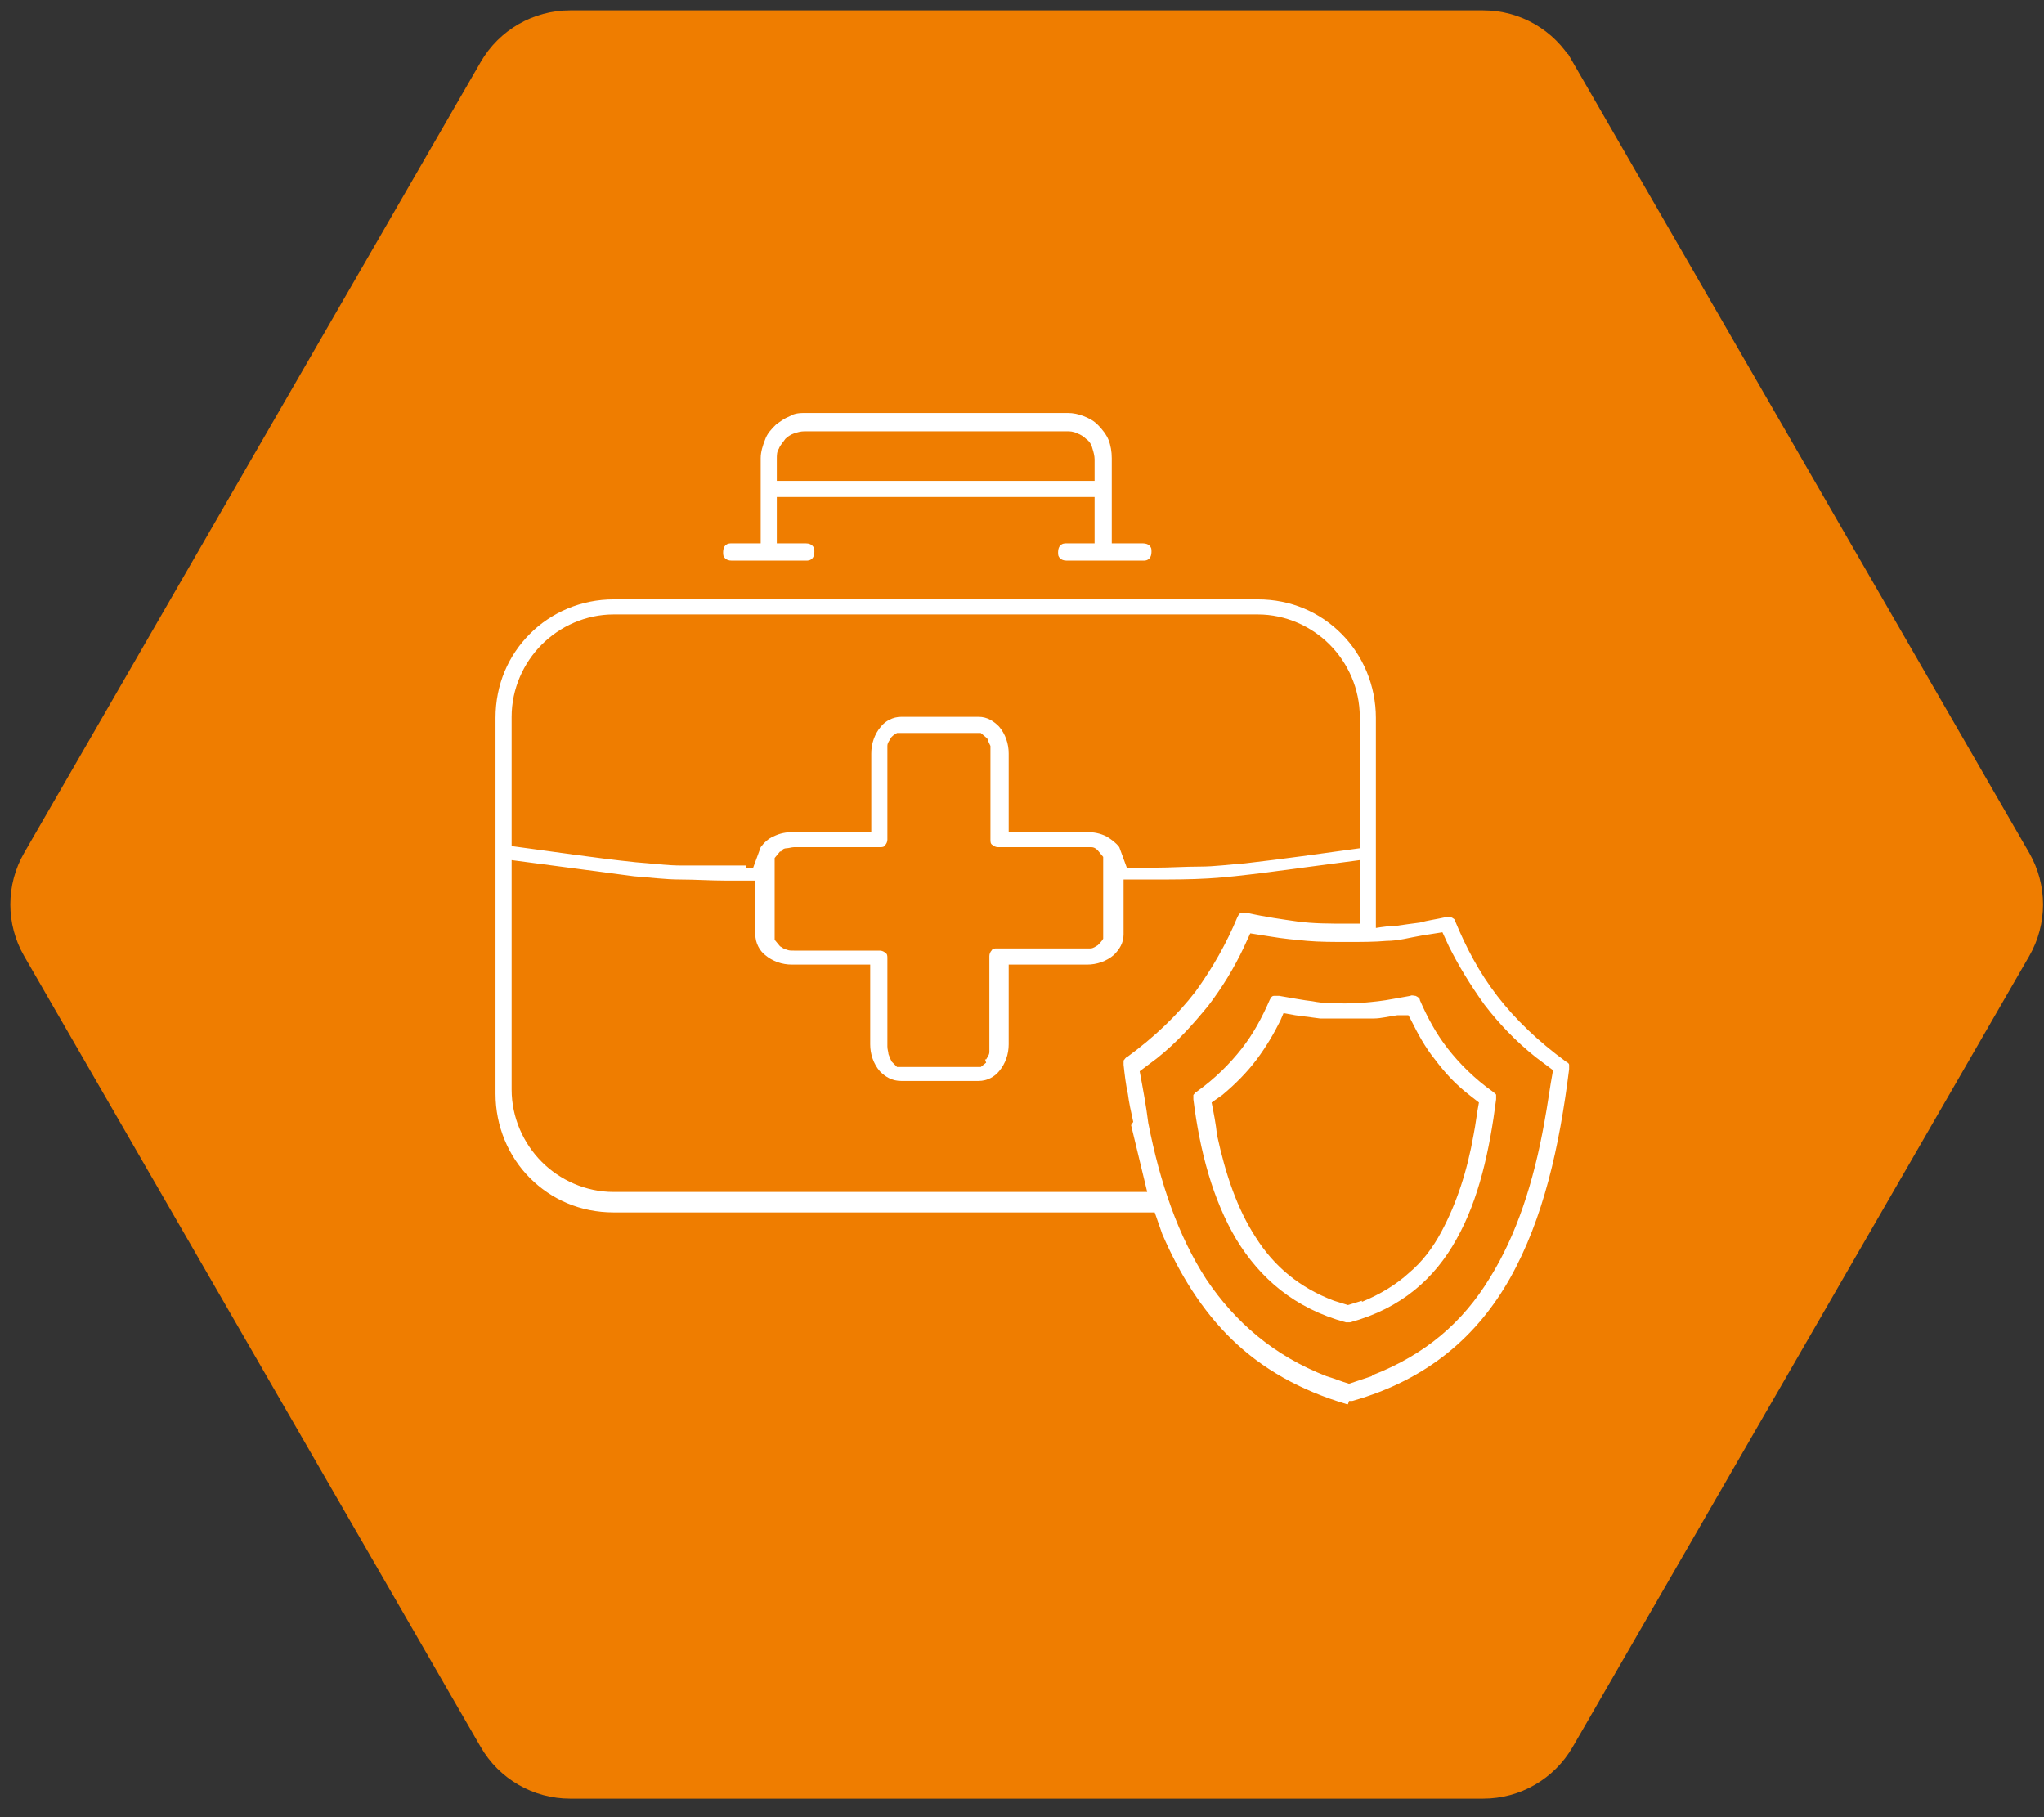
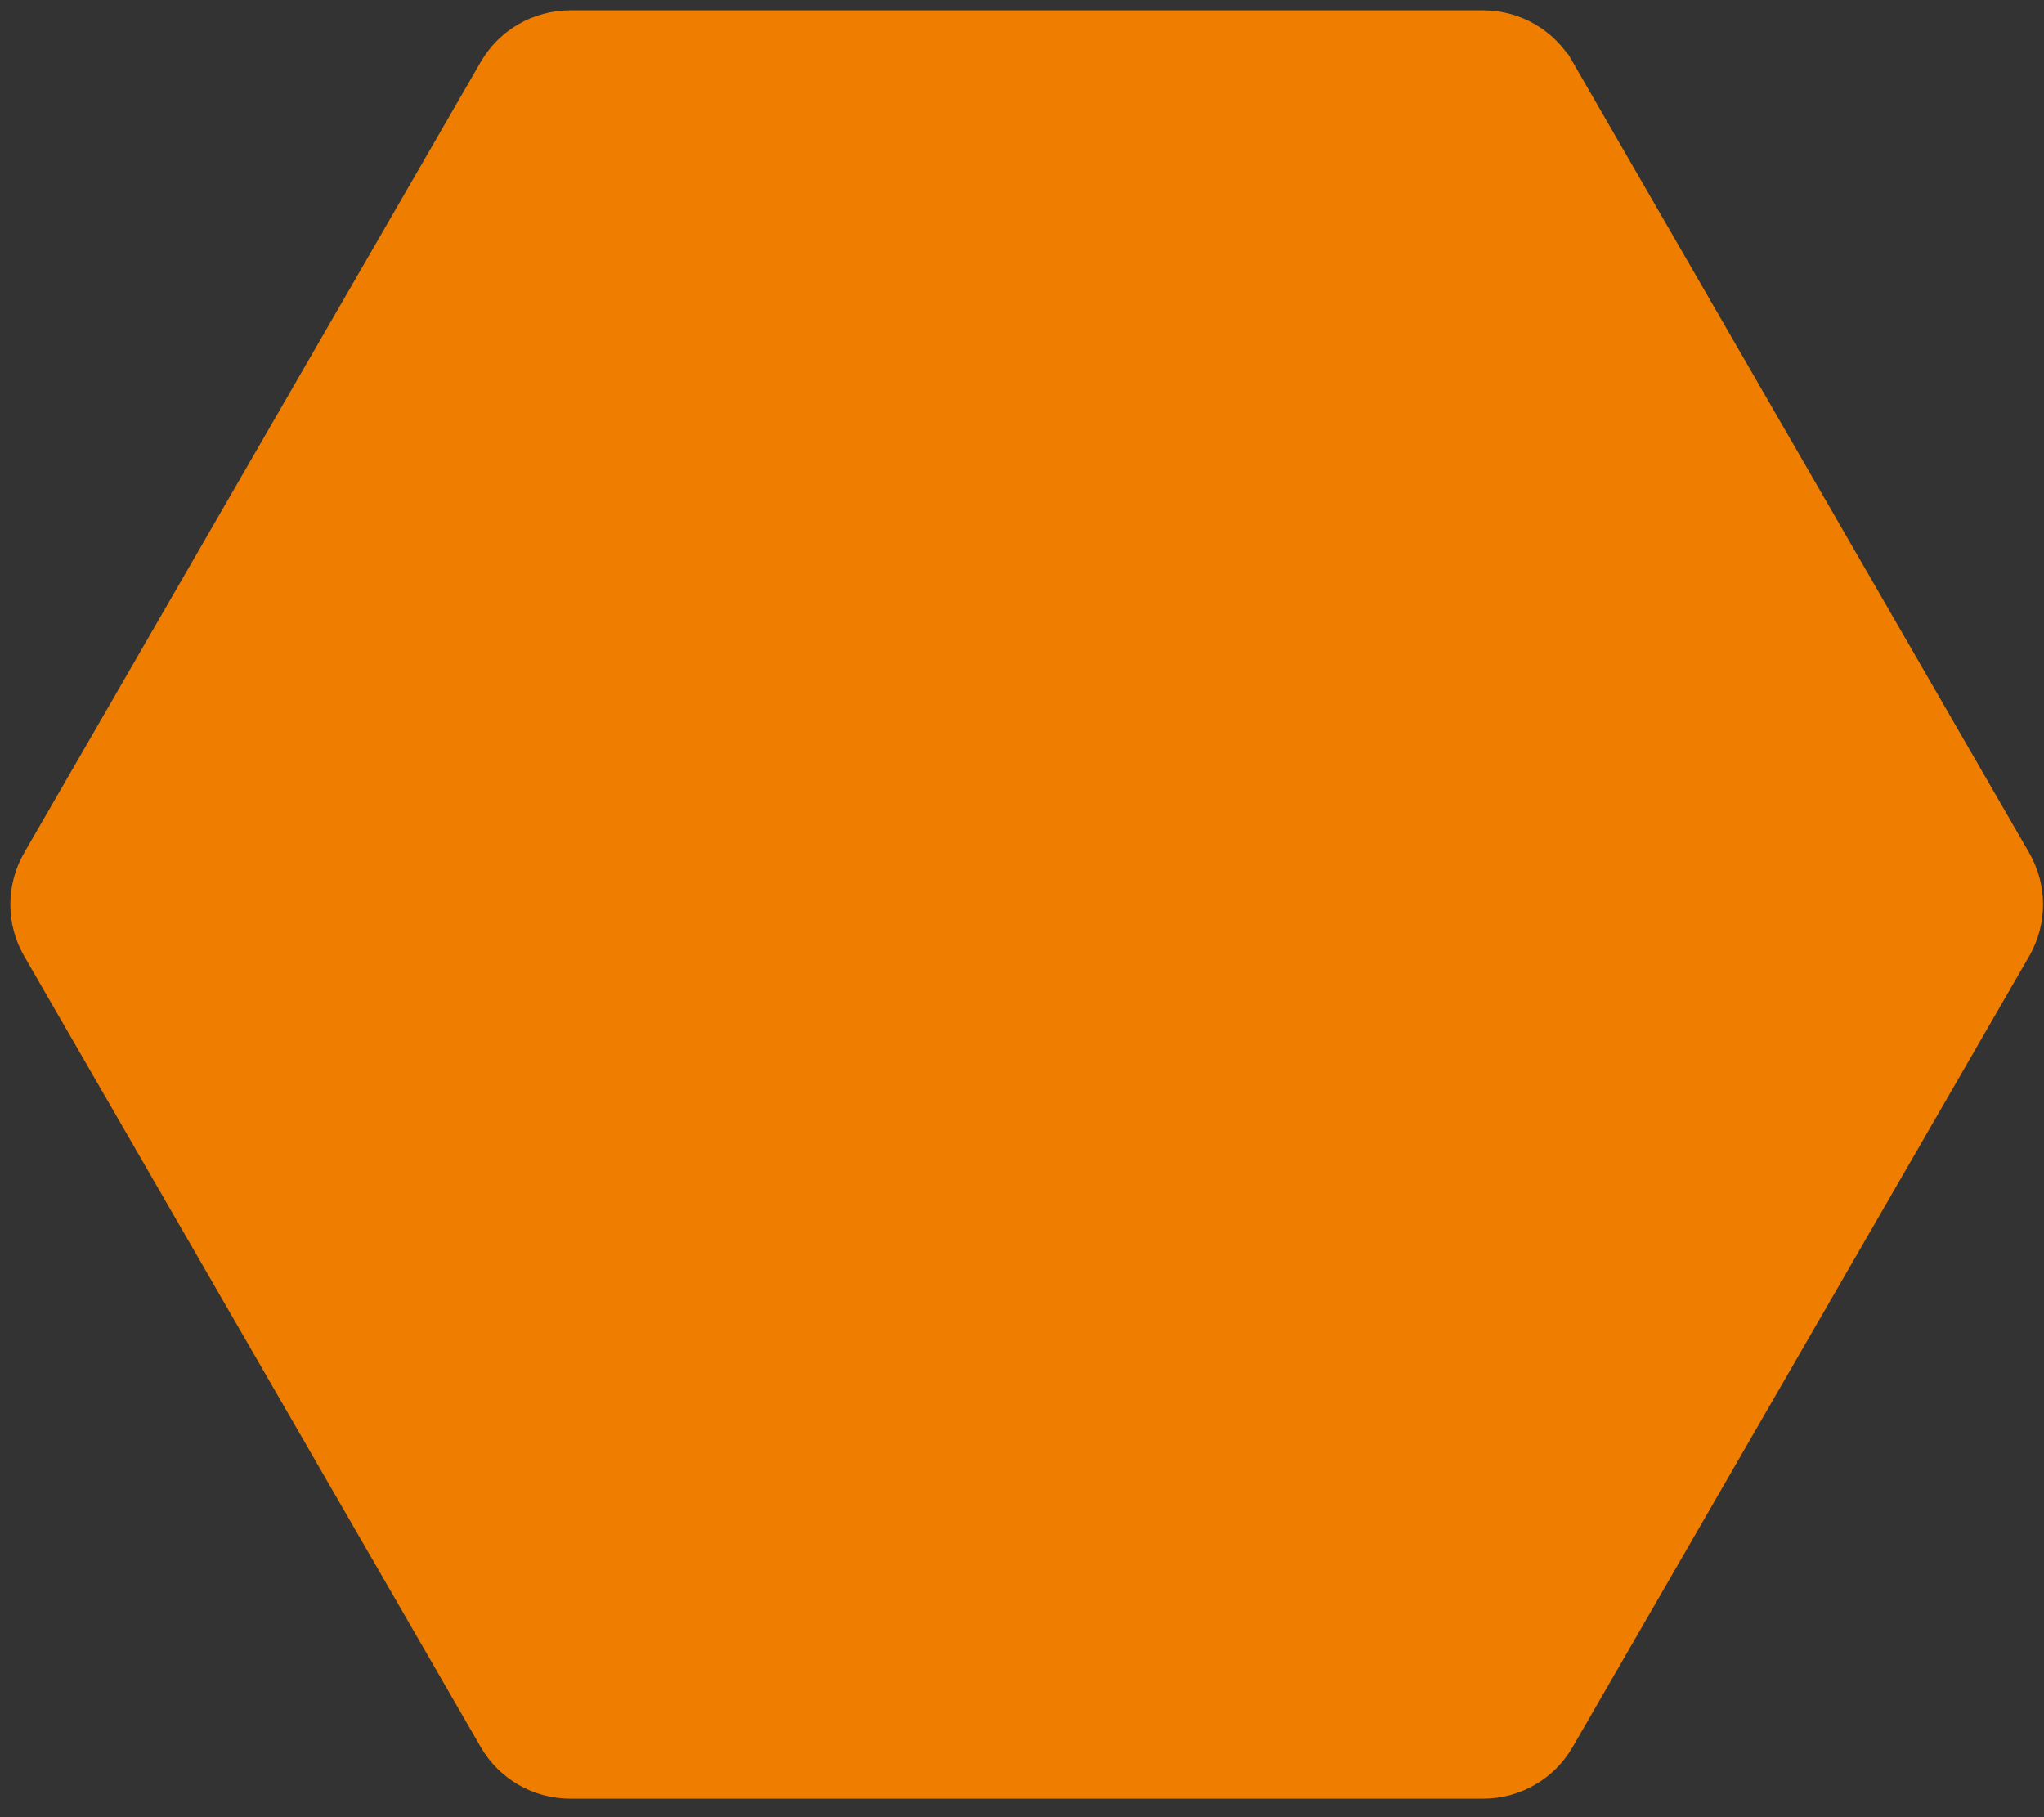
<svg xmlns="http://www.w3.org/2000/svg" width="99" height="88" viewBox="0 0 99 88" fill="none">
  <rect x="0" y="0" width="99" height="88" fill="#333333" stroke="none" />
  <path d="M97.851 41.551C98.654 42.943 98.654 44.659 97.851 46.051L75.737 84.353C74.934 85.745 73.448 86.603 71.84 86.603H27.613C26.006 86.603 24.52 85.745 23.716 84.353L1.603 46.051C0.799 44.659 0.799 42.943 1.603 41.551L23.716 3.25C24.52 1.858 26.006 1 27.613 1H71.84C73.448 1 74.934 1.858 75.737 3.25L75.739 3.249L97.851 41.551Z" fill="#EF7D00" stroke="#EF7D00" />
-   <path d="M53.016 22.244V23.287H37.624V22.244C37.624 22.035 37.624 21.878 37.728 21.722C37.78 21.565 37.936 21.409 38.04 21.252C38.144 21.148 38.3 21.044 38.456 20.991C38.612 20.939 38.768 20.887 38.976 20.887H51.664C51.82 20.887 51.976 20.887 52.184 20.991C52.34 21.044 52.496 21.148 52.6 21.252C52.756 21.357 52.86 21.513 52.912 21.722C52.964 21.878 53.016 22.087 53.016 22.244ZM35.128 27.044C35.18 27.096 35.284 27.148 35.44 27.148H39.028C39.132 27.148 39.236 27.148 39.34 27.044C39.392 26.991 39.444 26.887 39.444 26.73C39.444 26.574 39.444 26.522 39.34 26.417C39.288 26.365 39.184 26.313 39.028 26.313H37.624V24.07H53.016V26.313H51.664C51.56 26.313 51.456 26.313 51.352 26.417C51.3 26.47 51.248 26.574 51.248 26.73C51.248 26.887 51.248 26.939 51.352 27.044C51.404 27.096 51.508 27.148 51.664 27.148H55.356C55.46 27.148 55.564 27.148 55.668 27.044C55.72 26.991 55.772 26.887 55.772 26.73C55.772 26.574 55.772 26.522 55.668 26.417C55.616 26.365 55.512 26.313 55.356 26.313H53.848V22.191C53.848 21.878 53.796 21.565 53.692 21.304C53.588 21.044 53.38 20.783 53.172 20.574C52.964 20.365 52.756 20.261 52.496 20.157C52.236 20.052 51.976 20 51.716 20H39.028C38.768 20 38.508 20 38.248 20.157C37.988 20.261 37.78 20.417 37.572 20.574C37.364 20.783 37.156 20.991 37.052 21.304C36.948 21.565 36.844 21.878 36.844 22.191V26.313H35.44C35.336 26.313 35.232 26.313 35.128 26.417C35.076 26.47 35.024 26.574 35.024 26.73C35.024 26.887 35.024 26.939 35.128 27.044ZM36.116 41.913H35.18C34.504 41.913 33.776 41.913 32.996 41.913C32.268 41.913 31.54 41.809 30.812 41.757C28.784 41.548 26.756 41.235 24.78 40.974V34.713C24.78 33.356 25.352 32.104 26.236 31.217C27.12 30.33 28.368 29.756 29.72 29.756H60.92C62.272 29.756 63.52 30.33 64.404 31.217C65.288 32.104 65.86 33.356 65.86 34.713V41.078C63.988 41.339 62.116 41.6 60.296 41.809C59.568 41.861 58.84 41.965 58.112 41.965C57.384 41.965 56.656 42.017 55.928 42.017C55.72 42.017 54.836 42.017 54.576 42.017L54.212 41.026C54.056 40.817 53.848 40.661 53.588 40.504C53.276 40.348 52.964 40.296 52.652 40.296H48.856V36.487C48.856 36.017 48.7 35.548 48.388 35.183C48.128 34.922 47.816 34.713 47.4 34.713H43.656C43.24 34.713 42.876 34.922 42.668 35.183C42.356 35.548 42.2 36.017 42.2 36.487V40.296H38.404C38.092 40.296 37.78 40.348 37.468 40.504C37.208 40.609 37 40.817 36.844 41.026L36.48 42.017H36.116V41.913ZM47.764 51.461L47.504 51.67H43.448L43.188 51.409C43.136 51.304 43.084 51.2 43.032 51.044C43.032 50.939 42.98 50.835 42.98 50.678V46.4C42.98 46.296 42.98 46.191 42.876 46.139C42.824 46.087 42.72 46.035 42.616 46.035H38.456C38.3 46.035 38.196 46.035 38.092 45.983C37.988 45.983 37.884 45.878 37.78 45.826L37.52 45.513V41.548L37.78 41.235H37.832C37.884 41.13 37.988 41.078 38.092 41.078C38.196 41.078 38.352 41.026 38.456 41.026H42.616C42.72 41.026 42.824 41.026 42.876 40.922C42.928 40.87 42.98 40.765 42.98 40.661V36.487C42.98 36.33 42.98 36.226 42.98 36.122C42.98 35.965 43.084 35.861 43.136 35.757C43.188 35.652 43.344 35.548 43.448 35.496H47.504L47.816 35.757C47.868 35.913 47.92 36.017 47.972 36.122C47.972 36.226 47.972 36.33 47.972 36.487V40.661C47.972 40.765 47.972 40.87 48.076 40.922C48.128 40.974 48.232 41.026 48.336 41.026H52.496C52.6 41.026 52.756 41.026 52.86 41.026C53.016 41.026 53.12 41.13 53.172 41.183L53.432 41.496V45.461C53.38 45.565 53.224 45.722 53.172 45.774C53.068 45.826 52.964 45.93 52.808 45.93C52.704 45.93 52.6 45.93 52.444 45.93H48.284C48.18 45.93 48.076 45.93 48.024 46.035C47.972 46.087 47.92 46.191 47.92 46.296V50.574C47.92 50.678 47.92 50.835 47.92 50.939C47.92 51.096 47.816 51.2 47.764 51.304H47.712L47.764 51.461ZM54.784 54.487L55.564 57.722H29.72C28.368 57.722 27.12 57.148 26.236 56.261C25.352 55.374 24.78 54.122 24.78 52.765V41.652L30.708 42.435C31.436 42.487 32.216 42.591 32.944 42.591C33.672 42.591 34.4 42.644 35.18 42.644H36.584V45.252C36.584 45.67 36.792 46.035 37.052 46.243C37.416 46.556 37.884 46.713 38.352 46.713H42.148V50.574C42.148 51.044 42.304 51.513 42.616 51.878C42.876 52.139 43.188 52.348 43.656 52.348H47.4C47.816 52.348 48.18 52.139 48.388 51.878C48.7 51.513 48.856 51.044 48.856 50.574V46.713H52.652C53.12 46.713 53.588 46.556 53.952 46.243C54.212 45.983 54.42 45.67 54.42 45.252V42.591H55.928C56.812 42.591 57.644 42.591 58.528 42.539C59.412 42.487 60.244 42.383 61.128 42.278L65.86 41.652V44.73H65.288C64.352 44.73 63.624 44.73 62.844 44.626C62.116 44.522 61.336 44.417 60.4 44.209C60.296 44.209 60.192 44.209 60.14 44.209C60.036 44.209 59.984 44.313 59.932 44.417C59.412 45.67 58.736 46.87 57.904 48.017C57.02 49.165 55.928 50.209 54.576 51.2C54.524 51.2 54.472 51.304 54.42 51.356C54.42 51.409 54.42 51.513 54.42 51.565C54.472 52.035 54.524 52.504 54.628 52.974C54.68 53.391 54.784 53.861 54.888 54.33L54.784 54.487ZM65.964 62.991L65.288 63.2L64.612 62.991C62.948 62.365 61.7 61.322 60.816 59.913C59.932 58.556 59.36 56.887 58.944 54.956C58.892 54.435 58.788 53.913 58.684 53.391L59.204 53.026C59.828 52.504 60.4 51.93 60.868 51.304C61.336 50.678 61.7 50.052 62.012 49.426L62.168 49.061L62.74 49.165C63.156 49.217 63.52 49.27 63.936 49.322C64.352 49.322 64.768 49.322 65.236 49.322C65.704 49.322 66.12 49.322 66.536 49.322C66.9 49.322 67.264 49.217 67.68 49.165H68.2C68.2 49.113 68.356 49.426 68.356 49.426C68.668 50.052 69.032 50.73 69.5 51.304C69.968 51.93 70.488 52.504 71.164 53.026L71.632 53.391C71.528 53.913 71.476 54.435 71.372 54.956C71.216 55.843 71.008 56.678 70.748 57.461C70.488 58.243 70.176 58.974 69.812 59.652C69.396 60.435 68.876 61.113 68.252 61.635C67.628 62.209 66.848 62.678 65.964 63.044V62.991ZM65.236 64.035C65.288 64.035 65.34 64.035 65.392 64.035C67.888 63.356 69.5 61.896 70.54 60.017C71.632 58.087 72.152 55.687 72.464 53.235C72.464 53.183 72.464 53.078 72.464 53.026C72.464 52.974 72.36 52.922 72.308 52.87C71.424 52.243 70.696 51.513 70.124 50.783C69.552 50.052 69.136 49.27 68.772 48.435C68.772 48.33 68.668 48.278 68.564 48.226C68.46 48.226 68.408 48.174 68.304 48.226C67.68 48.33 67.212 48.435 66.744 48.487C66.276 48.539 65.808 48.591 65.184 48.591C64.56 48.591 64.092 48.591 63.572 48.487C63.104 48.435 62.584 48.33 61.96 48.226C61.856 48.226 61.752 48.226 61.7 48.226C61.596 48.226 61.544 48.33 61.492 48.435C61.128 49.27 60.712 50.052 60.14 50.783C59.568 51.513 58.84 52.243 57.956 52.87C57.904 52.87 57.852 52.974 57.8 53.026C57.8 53.078 57.8 53.183 57.8 53.235C58.112 55.739 58.736 58.087 59.88 60.017C61.024 61.896 62.688 63.356 65.184 64.035H65.236ZM66.432 66.644L65.34 67.009C64.976 66.904 64.612 66.748 64.248 66.644C61.7 65.652 59.828 64.035 58.424 61.948C57.072 59.861 56.188 57.304 55.616 54.383C55.512 53.548 55.356 52.713 55.2 51.878L56.032 51.252C57.02 50.47 57.8 49.583 58.528 48.696C59.204 47.809 59.776 46.87 60.244 45.878L60.556 45.2L61.544 45.356C62.168 45.461 62.74 45.513 63.312 45.565C63.936 45.617 64.56 45.617 65.236 45.617C65.964 45.617 66.588 45.617 67.16 45.565C67.732 45.565 68.252 45.409 68.876 45.304L69.864 45.148L70.176 45.826C70.644 46.765 71.216 47.704 71.892 48.644C72.568 49.53 73.4 50.417 74.388 51.2L75.22 51.826C75.064 52.661 74.96 53.496 74.804 54.33C74.284 57.252 73.452 59.809 72.152 61.896C70.852 64.035 69.032 65.6 66.484 66.591L66.432 66.644ZM65.34 67.844C65.392 67.844 65.444 67.844 65.496 67.844C69.188 66.8 71.58 64.661 73.14 61.896C74.752 59.026 75.532 55.53 76 51.774C76 51.67 76 51.617 76 51.565C76 51.513 75.948 51.461 75.844 51.409C74.492 50.417 73.4 49.374 72.516 48.226C71.632 47.078 71.008 45.878 70.488 44.626C70.488 44.522 70.384 44.47 70.28 44.417C70.176 44.417 70.124 44.365 70.02 44.417C69.552 44.522 69.136 44.574 68.772 44.678C68.356 44.73 67.992 44.783 67.628 44.835C67.368 44.835 66.952 44.887 66.64 44.939V41.391V41.339V34.765C66.64 33.2 66.016 31.739 64.976 30.696C63.936 29.652 62.532 29.026 60.92 29.026H29.72C28.16 29.026 26.704 29.652 25.664 30.696C24.624 31.739 24 33.148 24 34.765V52.974C24 54.539 24.624 56 25.664 57.044C26.704 58.087 28.108 58.713 29.72 58.713H55.928L56.292 59.757C57.124 61.687 58.216 63.461 59.672 64.87C61.128 66.278 62.948 67.322 65.236 68H65.288L65.34 67.844Z" fill="white" />
</svg>